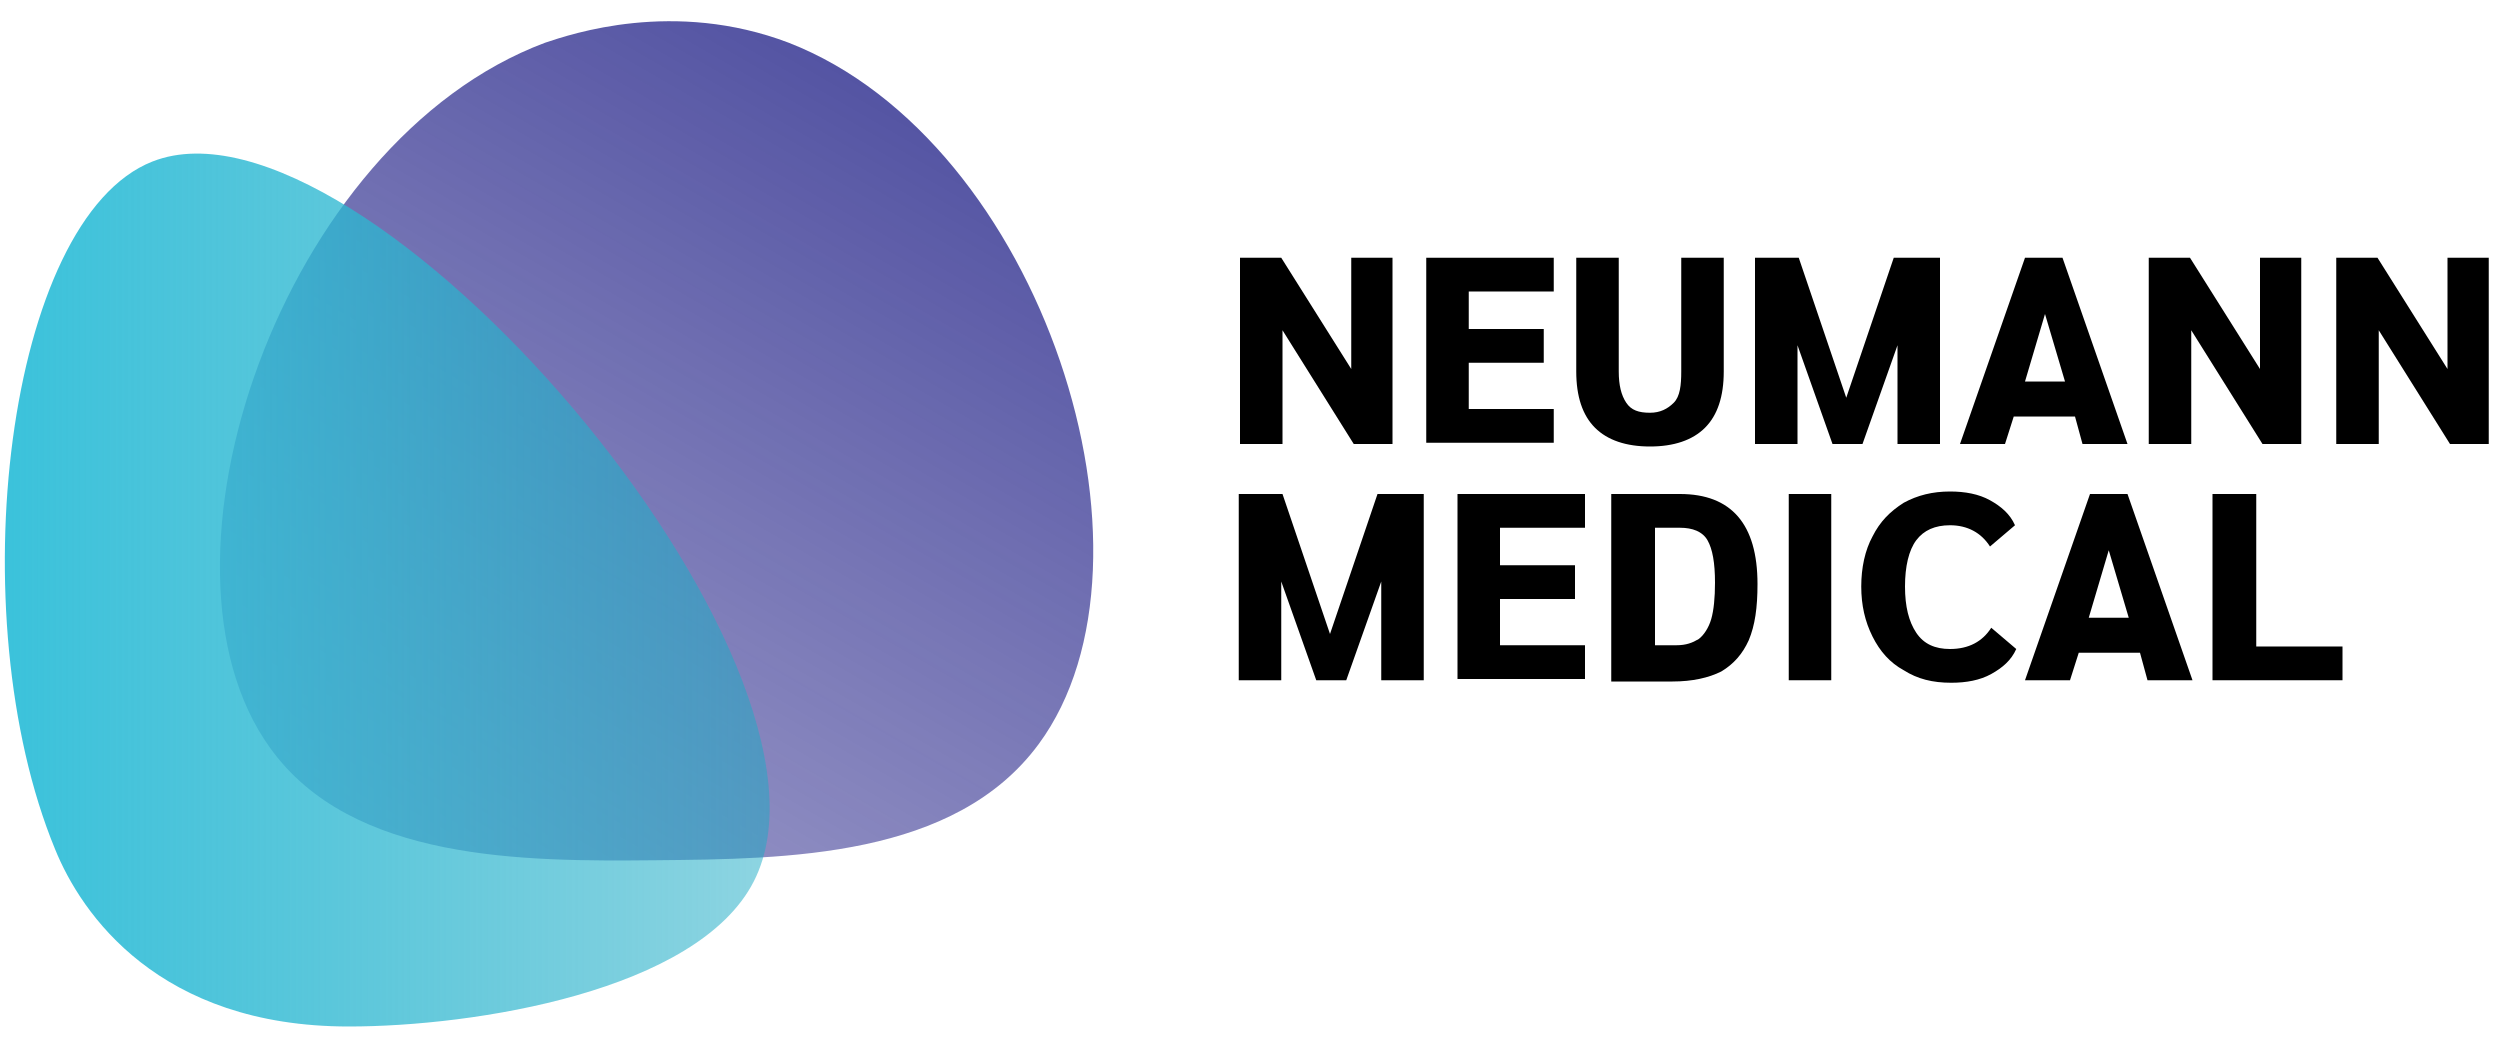
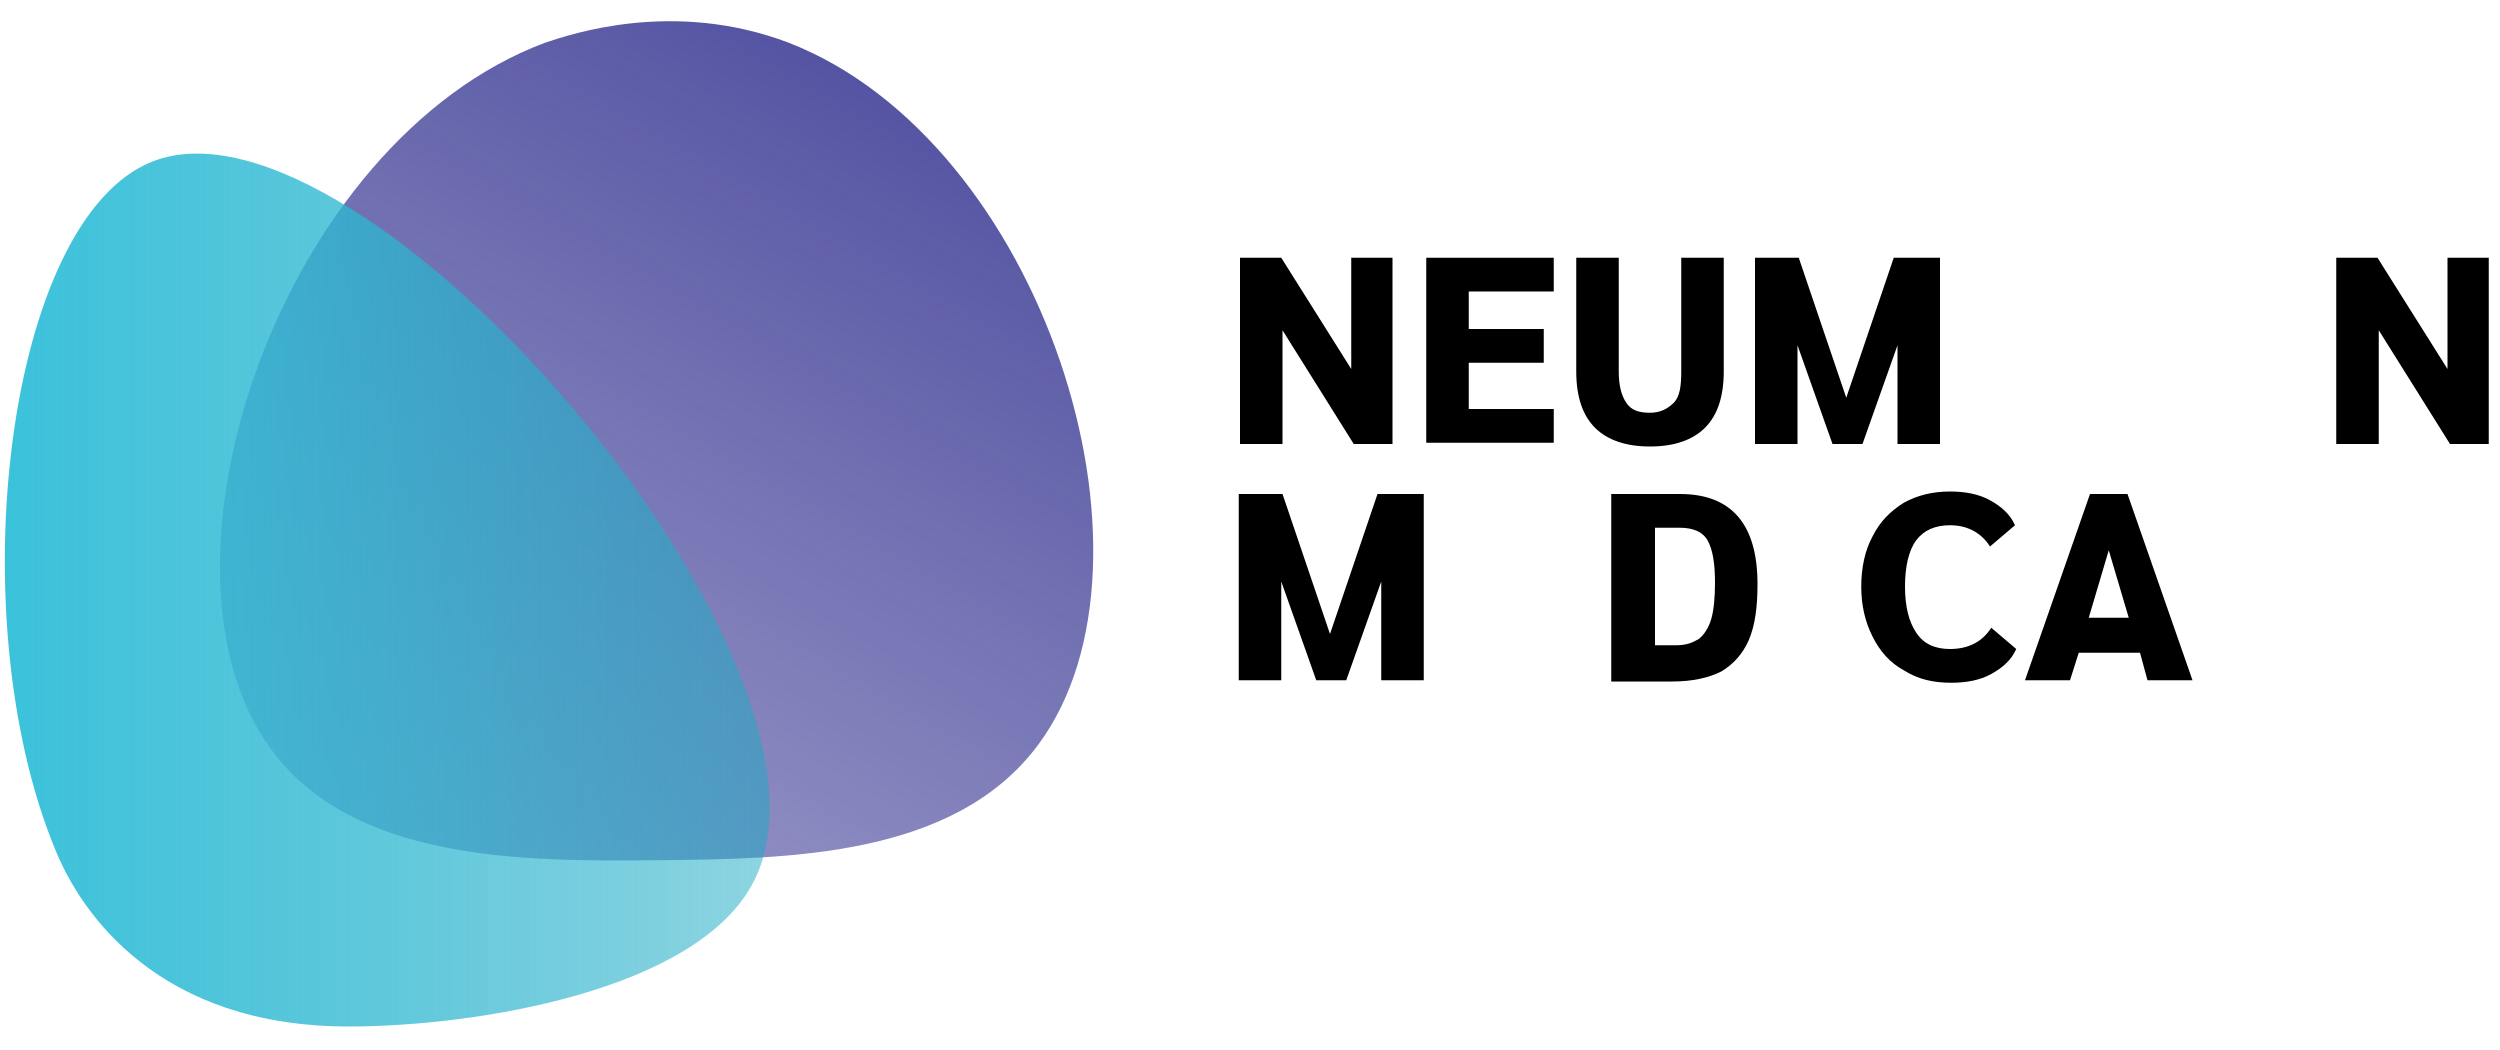
<svg xmlns="http://www.w3.org/2000/svg" width="100" height="42" viewBox="0 0 100 42" fill="none">
  <g clip-path="url(#clip0_4_27)">
    <path d="M31.55 1.71C41.7 5.66 47 22.36 41.55 29.76C38.2 34.31 31.5 34.36 26.2 34.41C20.95 34.46 14.05 34.46 10.8 29.91C5.5 22.56 11.25 5.66 21.8 1.71C22.85 1.36 26.95 -0.04 31.55 1.71Z" fill="url(#paint0_linear_4_27)" />
    <path d="M6.1 6.46C0.25 8.76 -1.65 24.61 2.2 33.96C3.25 36.56 6.35 41.06 13.95 41.06C18.95 41.06 27.9 39.66 30.15 35.26C34.6 26.56 14.5 3.16 6.1 6.46Z" fill="url(#paint1_linear_4_27)" />
    <path d="M55.7 10.31V17.76H54.15L51.3 13.21V17.76H49.6V10.31H51.25L54.05 14.76V10.31H55.7V10.31Z" fill="black" />
    <path d="M57.05 10.31H62.15V11.66H58.75V13.16H61.75V14.51H58.75V16.36H62.15V17.71H57.05V10.31Z" fill="black" />
    <path d="M63.8 17.11C63.3 16.61 63.05 15.86 63.05 14.86V10.31H64.75V14.86C64.75 15.41 64.85 15.81 65.05 16.11C65.25 16.41 65.55 16.51 66 16.51C66.4 16.51 66.7 16.36 66.95 16.11C67.2 15.86 67.25 15.41 67.25 14.86V10.31H68.95V14.86C68.95 15.86 68.7 16.61 68.2 17.11C67.7 17.61 66.95 17.86 66 17.86C65.05 17.86 64.3 17.61 63.8 17.11Z" fill="black" />
    <path d="M77.6 10.31V17.76H75.9V13.81L74.5 17.76H73.3L71.9 13.81V17.76H70.2V10.31H71.95L73.85 15.91L75.75 10.31H77.6Z" fill="black" />
-     <path d="M83 16.66H80.55L80.2 17.76H78.4L81 10.31H82.5L85.1 17.76H83.3L83 16.66ZM82.6 15.26L81.8 12.56L81 15.26H82.6V15.26Z" fill="black" />
-     <path d="M92.05 10.31V17.76H90.5L87.65 13.21V17.76H85.95V10.31H87.6L90.4 14.76V10.31H92.05V10.31Z" fill="black" />
    <path d="M99.55 10.31V17.76H98L95.15 13.21V17.76H93.45V10.31H95.1L97.9 14.76V10.31H99.55V10.31Z" fill="black" />
    <path d="M56.95 19.76V27.21H55.25V23.26L53.85 27.21H52.65L51.25 23.26V27.21H49.55V19.76H51.3L53.2 25.36L55.1 19.76H56.95Z" fill="black" />
-     <path d="M58.3 19.76H63.4V21.11H60V22.61H63V23.96H60V25.81H63.4V27.16H58.3V19.76Z" fill="black" />
    <path d="M64.45 19.76H67.2C69.25 19.76 70.3 20.96 70.3 23.36C70.3 24.31 70.2 25.01 69.95 25.61C69.7 26.16 69.35 26.56 68.85 26.86C68.35 27.11 67.7 27.26 66.9 27.26H64.45V19.76ZM67.05 25.81C67.45 25.81 67.7 25.71 67.95 25.56C68.15 25.41 68.35 25.11 68.45 24.76C68.55 24.41 68.6 23.91 68.6 23.31C68.6 22.51 68.5 21.96 68.3 21.61C68.1 21.26 67.7 21.11 67.2 21.11H66.2V25.81H67.05Z" fill="black" />
-     <path d="M71.55 19.76H73.25V27.21H71.55V19.76Z" fill="black" />
    <path d="M76.15 26.81C75.6 26.51 75.2 26.06 74.9 25.46C74.6 24.86 74.45 24.21 74.45 23.46C74.45 22.71 74.6 22.01 74.9 21.46C75.2 20.86 75.6 20.46 76.15 20.11C76.7 19.81 77.3 19.66 78 19.66C78.6 19.66 79.15 19.76 79.6 20.01C80.05 20.26 80.4 20.56 80.6 21.01L79.6 21.86C79.25 21.31 78.7 21.01 78 21.01C77.4 21.01 76.95 21.21 76.65 21.61C76.35 22.01 76.2 22.66 76.2 23.46C76.2 24.26 76.35 24.86 76.65 25.31C76.95 25.76 77.4 25.96 78 25.96C78.75 25.96 79.3 25.66 79.65 25.11L80.65 25.96C80.45 26.41 80.1 26.71 79.65 26.96C79.2 27.21 78.65 27.31 78.05 27.31C77.3 27.31 76.7 27.16 76.15 26.81Z" fill="black" />
    <path d="M85.6 26.11H83.15L82.8 27.21H81L83.6 19.76H85.1L87.7 27.21H85.9L85.6 26.11ZM85.15 24.71L84.35 22.01L83.55 24.71H85.15Z" fill="black" />
-     <path d="M88.55 19.76H90.25V25.86H93.7V27.21H88.5V19.76H88.55Z" fill="black" />
  </g>
  <defs>
    <linearGradient id="paint0_linear_4_27" x1="36.135" y1="4.191" x2="18.294" y2="35.092" gradientUnits="userSpaceOnUse">
      <stop stop-color="#5454A3" />
      <stop offset="1" stop-color="#6C6AAF" stop-opacity="0.7" />
    </linearGradient>
    <linearGradient id="paint1_linear_4_27" x1="0.216" y1="23.624" x2="30.783" y2="23.624" gradientUnits="userSpaceOnUse">
      <stop stop-color="#3BC2DB" />
      <stop offset="1" stop-color="#1CAAC4" stop-opacity="0.5" />
    </linearGradient>
    <clipPath id="clip0_4_27">
      <rect width="100" height="40.5" fill="white" transform="translate(0 0.66)" />
    </clipPath>
  </defs>
</svg>